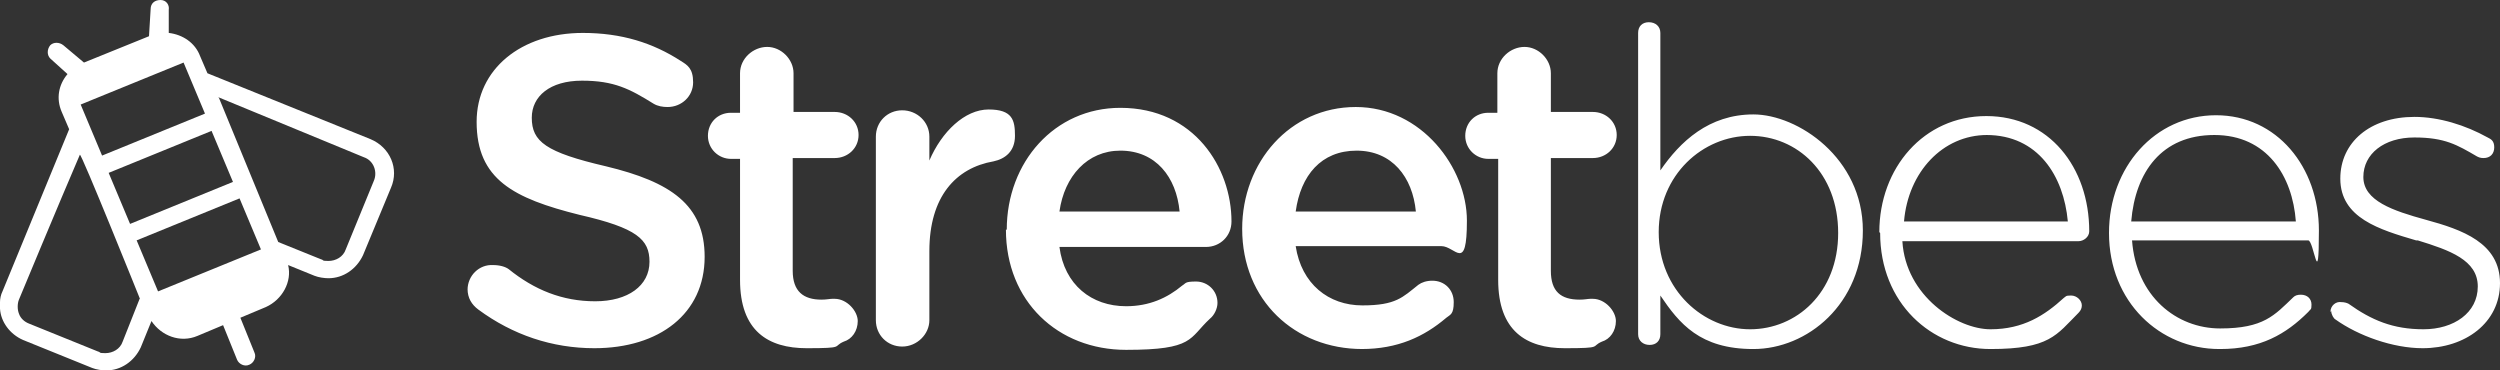
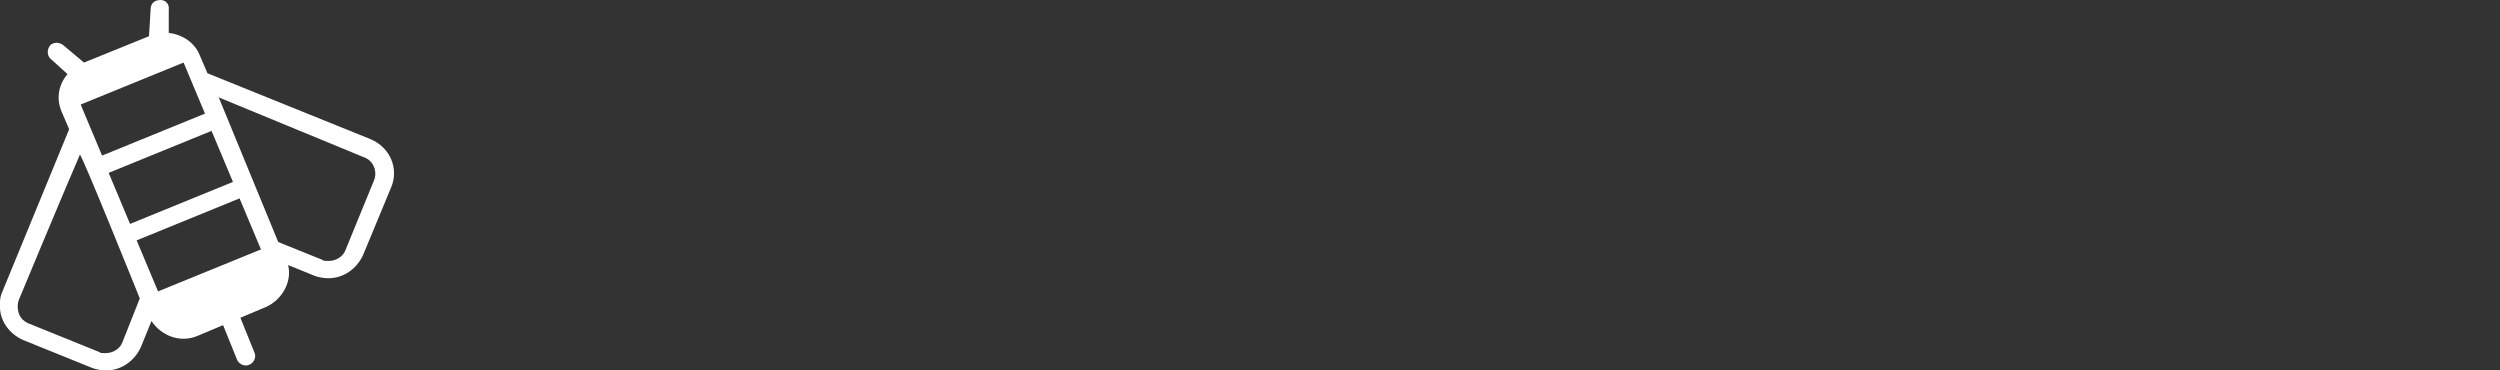
<svg xmlns="http://www.w3.org/2000/svg" version="1.1" viewBox="0 0 303.7 45">
  <rect x="0" y="0" width="303.7" height="45" fill="#333333" stroke="none" />
  <defs>
    <style>
      .cls-1 {
        fill: #fff;
        fill-rule: evenodd;
      }
    </style>
  </defs>
  <g>
    <g id="Layer_1">
      <g>
        <path class="cls-1" d="M0,37.5c.1,1.6,1.2,3.1,2.8,3.8l8.4,3.4c.5.2,1.2.3,1.7.3,1.8,0,3.4-1.1,4.2-2.8l1.3-3.2c1.2,1.8,3.5,2.7,5.6,1.8l3.1-1.3,1.7,4.2c.2.5.9.9,1.5.6.5-.2.9-.9.6-1.5l-1.7-4.2,3.1-1.3c2-.9,3.2-3.1,2.7-5.1l3.2,1.3c.5.2,1.2.3,1.7.3,1.8,0,3.4-1.1,4.2-2.8l3.4-8.2c1-2.3-.1-4.9-2.5-5.9l-19.8-8-.9-2.1c-.6-1.6-2.1-2.6-3.8-2.8V1.2c.1-.6-.3-1.2-1-1.2s-1.2.4-1.2,1.1l-.2,3.3-7.9,3.2-2.5-2.1c-.5-.4-1.2-.4-1.6,0-.4.5-.4,1.2,0,1.6l2.1,1.9c-1.1,1.3-1.4,3-.7,4.6l.9,2.1L.3,35.4c-.2.4-.3.9-.3,1.3v.9h0ZM31.7,30.3l-12.5,5.1-2.6-6.2,12.5-5.1,2.6,6.2h0ZM28.3,22.1l-12.5,5.1-2.6-6.2,12.5-5.1,2.6,6.2h0ZM24.9,13.8l-12.5,5.1-2.6-6.2,12.5-5.1,2.6,6.2h0ZM26.5,11.8l17.7,7.3c1.2.4,1.7,1.8,1.2,2.9l-3.4,8.3c-.3.9-1.2,1.4-2.1,1.4s-.5-.1-.9-.2l-5.2-2.1-7.2-17.5h0ZM17,36.2l-2.1,5.3c-.3.9-1.2,1.4-2.1,1.4s-.5-.1-.9-.2l-8.4-3.4c-.5-.2-1-.6-1.2-1.2-.2-.5-.2-1.2,0-1.7,0,0,4.9-11.8,7.4-17.6.1-.4,7.3,17.5,7.3,17.5h0Z" />
-         <path class="cls-1" d="M223.3,28.3h0c0-7.3-5-11.8-10.7-11.8s-11.1,4.7-11.1,11.7h0c0,7.1,5.5,11.8,11.1,11.8s10.7-4.4,10.7-11.7ZM199,4c0-.8.5-1.3,1.3-1.3s1.4.5,1.4,1.3v16.7c2.4-3.5,5.9-6.8,11.3-6.8s13.3,5.3,13.3,14.1h0c0,9-6.8,14.4-13.3,14.4s-9-3.1-11.3-6.5v4.7c0,.8-.5,1.3-1.3,1.3s-1.4-.5-1.4-1.3V4ZM56.8,35.1c0,1.1.5,1.9,1.3,2.5,4.2,3.1,9,4.7,14.1,4.7,7.9,0,13.4-4.2,13.4-11.1h0c0-6.3-4.1-9.1-12-11-7.3-1.7-9-3-9-5.9h0c0-2.6,2.2-4.5,6.1-4.5s5.8,1,8.7,2.8c.5.3,1.1.4,1.7.4,1.7,0,3.1-1.3,3.1-3s-.7-2.1-1.5-2.6c-3.4-2.2-7.2-3.4-11.9-3.4-7.5,0-12.9,4.4-12.9,10.8h0c0,7,4.5,9.3,12.5,11.3,7,1.6,8.5,3,8.5,5.7h0c0,2.9-2.6,4.8-6.6,4.8s-7.4-1.4-10.5-3.9c-.4-.3-1.1-.5-1.9-.5-1.7-.1-3.1,1.3-3.1,3ZM89.9,19.2v14.8c0,6.2,3.4,8.3,8.1,8.3s3.1-.2,4.5-.8c1-.3,1.7-1.3,1.7-2.5s-1.3-2.7-2.8-2.7h-.3c-.3,0-.7.1-1.3.1-2.2,0-3.5-1-3.5-3.5v-13.7h5.1c1.6,0,2.9-1.2,2.9-2.8s-1.3-2.8-2.9-2.8h-5v-4.7c0-1.7-1.5-3.2-3.2-3.2s-3.3,1.4-3.3,3.2v4.8h-1.1c-1.6,0-2.8,1.2-2.8,2.8s1.3,2.8,2.8,2.8h1.1ZM106.4,16.6c0-1.8,1.4-3.2,3.2-3.2s3.3,1.4,3.3,3.2v2.9c1.5-3.5,4.3-6.2,7.2-6.2s3.2,1.3,3.2,3.2-1.2,2.8-2.6,3.1c-4.6.8-7.8,4.3-7.8,10.9v8.4c0,1.7-1.5,3.2-3.3,3.2s-3.2-1.4-3.2-3.2c0,0,0-22.3,0-22.3ZM136.1,18.3c4.3,0,6.8,3.2,7.2,7.4h-14.6c.6-4.3,3.4-7.4,7.4-7.4ZM122.2,27.9c0,8.7,6.3,14.6,14.6,14.6s7.6-1.4,10.2-3.8c.5-.4.9-1.2.9-1.9,0-1.5-1.2-2.6-2.6-2.6s-1.2.2-1.7.5c-1.8,1.5-4,2.5-6.8,2.5-4.2,0-7.5-2.6-8.1-7.2h17.8c1.7,0,3.1-1.3,3.1-3.1,0-6.5-4.5-13.8-13.5-13.8-8,0-13.8,6.6-13.8,14.8h0ZM172,25.7c-.4-4.2-2.9-7.4-7.2-7.4s-6.8,3-7.4,7.4h14.6ZM165.5,42.4c-8.2,0-14.6-5.9-14.6-14.6h0c0-8.1,5.8-14.8,13.8-14.8s13.5,7.4,13.5,13.8-1.4,3.1-3.1,3.1h-17.7c.7,4.6,4,7.2,8.1,7.2s4.9-1,6.8-2.5c.4-.3,1-.5,1.7-.5,1.5,0,2.6,1.1,2.6,2.6s-.4,1.5-.9,1.9c-2.7,2.3-5.9,3.8-10.3,3.8ZM182,19.2v14.8c0,6.2,3.4,8.3,8.1,8.3s3.1-.2,4.5-.8c1-.3,1.7-1.3,1.7-2.5s-1.3-2.7-2.8-2.7h-.3c-.3,0-.7.1-1.3.1-2.3,0-3.5-1-3.5-3.5v-13.7h5.1c1.6,0,2.9-1.2,2.9-2.8s-1.3-2.8-2.9-2.8h-5.1v-4.7c0-1.7-1.5-3.2-3.2-3.2s-3.3,1.4-3.3,3.2v4.8h-1.1c-1.6,0-2.8,1.2-2.8,2.8s1.3,2.8,2.8,2.8h1.2ZM241.3,16.4c6.3,0,9.4,5,9.9,10.5h-19.9c.5-6,4.7-10.5,10.1-10.5ZM228.4,28.3c0,8.5,6.2,14.1,13.4,14.1s8-1.7,10.7-4.4c.3-.3.4-.6.4-.9,0-.6-.6-1.2-1.3-1.2s-.6.1-.9.3c-2.3,2.1-4.9,3.8-8.9,3.8s-10.3-4-10.7-10.7h21.4c.6,0,1.3-.5,1.3-1.2,0-7.8-4.9-14-12.5-14s-13,6.3-13,14.1h0s0,0,0,0ZM278.9,26.9c-.4-5.5-3.5-10.5-9.9-10.5s-9.6,4.5-10.1,10.5h19.9ZM269.6,42.4c-7.2,0-13.4-5.7-13.4-14.1h0c0-8,5.6-14.3,13-14.3s12.5,6.3,12.5,14-.6,1.2-1.3,1.2h-21.4c.5,6.8,5.4,10.7,10.7,10.7s6.6-1.6,8.9-3.8c.2-.2.5-.3.9-.3.8,0,1.3.5,1.3,1.2s-.1.5-.4.9c-2.7,2.7-5.8,4.5-10.7,4.5ZM283.2,37.8c0,.4.3.9.5,1,2.8,2,7,3.5,10.6,3.5,5.2,0,9.4-3.1,9.4-7.9h0c0-4.9-4.6-6.5-9-7.7-4-1.1-7.6-2.3-7.6-5.2h0c0-2.8,2.5-4.8,6.2-4.8s5.2.9,7.6,2.3c.2.1.4.2.8.2.8,0,1.3-.5,1.3-1.3s-.4-1-.8-1.2c-2.7-1.5-5.9-2.5-8.9-2.5-5.4,0-9,3.1-9,7.5h0c0,4.8,4.8,6.2,9.2,7.5h.2c3.9,1.2,7.3,2.4,7.3,5.6h0c0,3.2-2.9,5.2-6.6,5.2s-6.3-1.1-9.1-3.1c-.2-.1-.5-.2-.9-.2-.6-.1-1.3.4-1.3,1.2Z" />
      </g>
    </g>
  </g>
</svg>